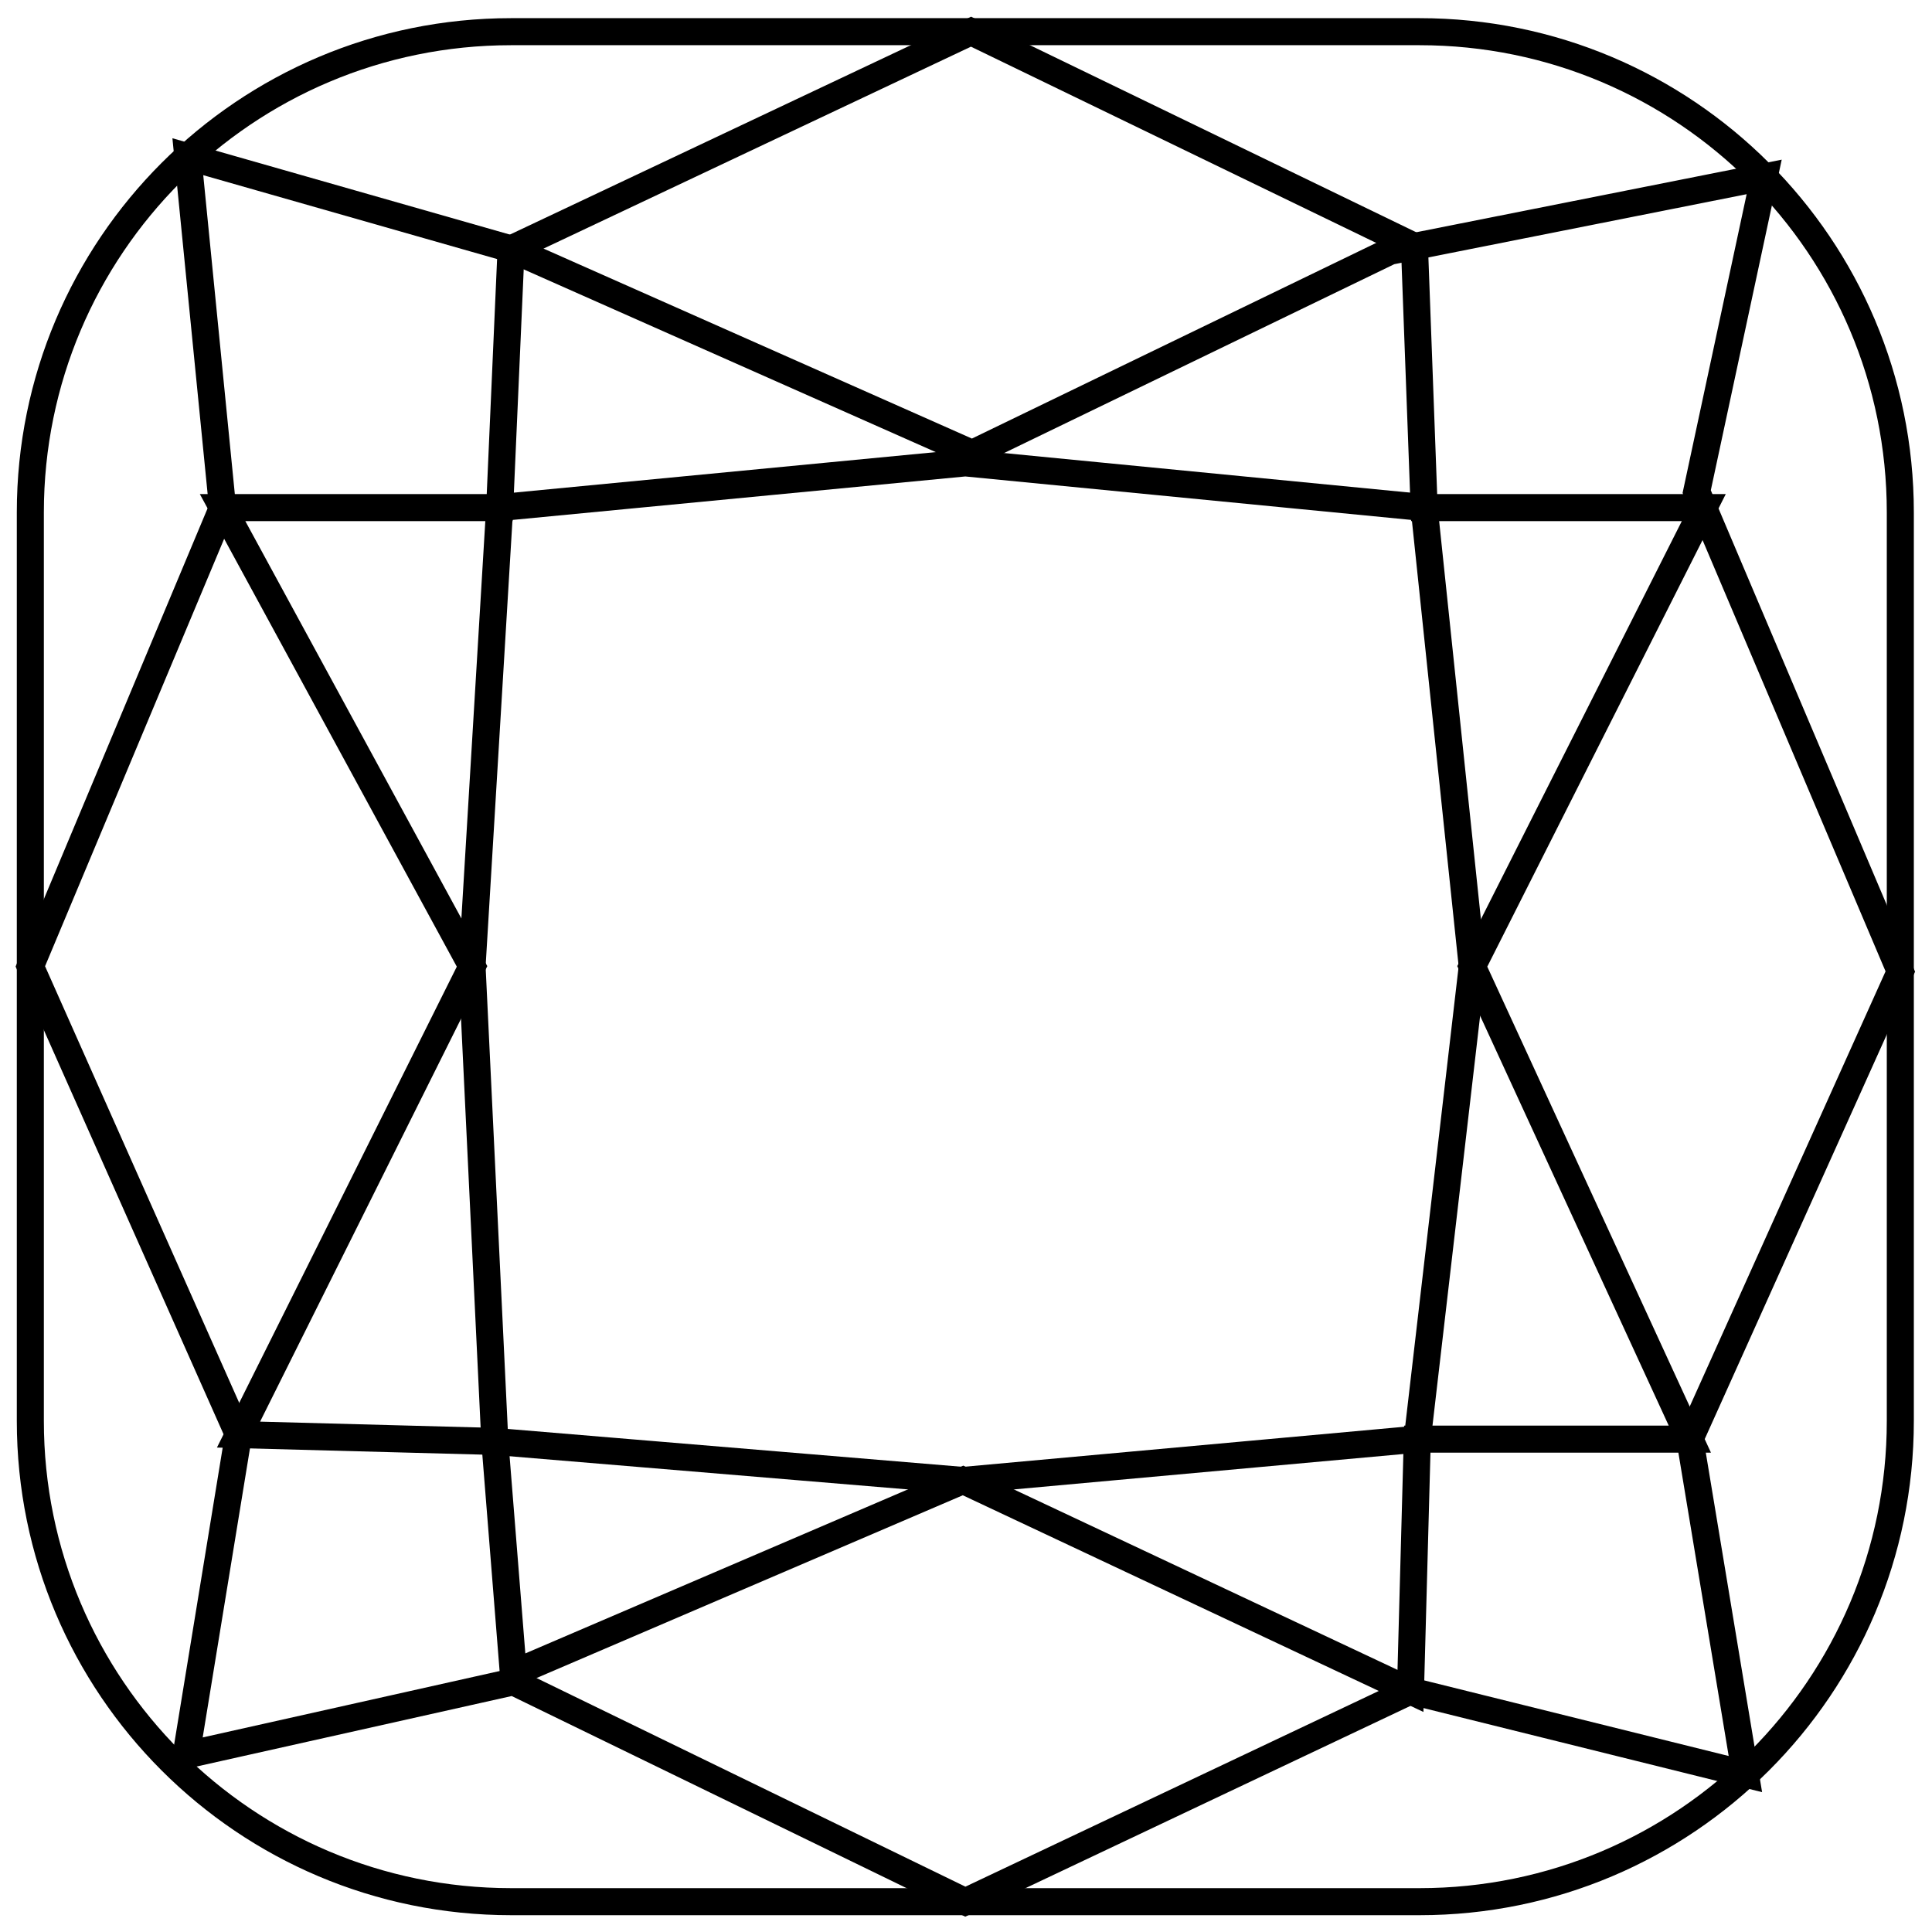
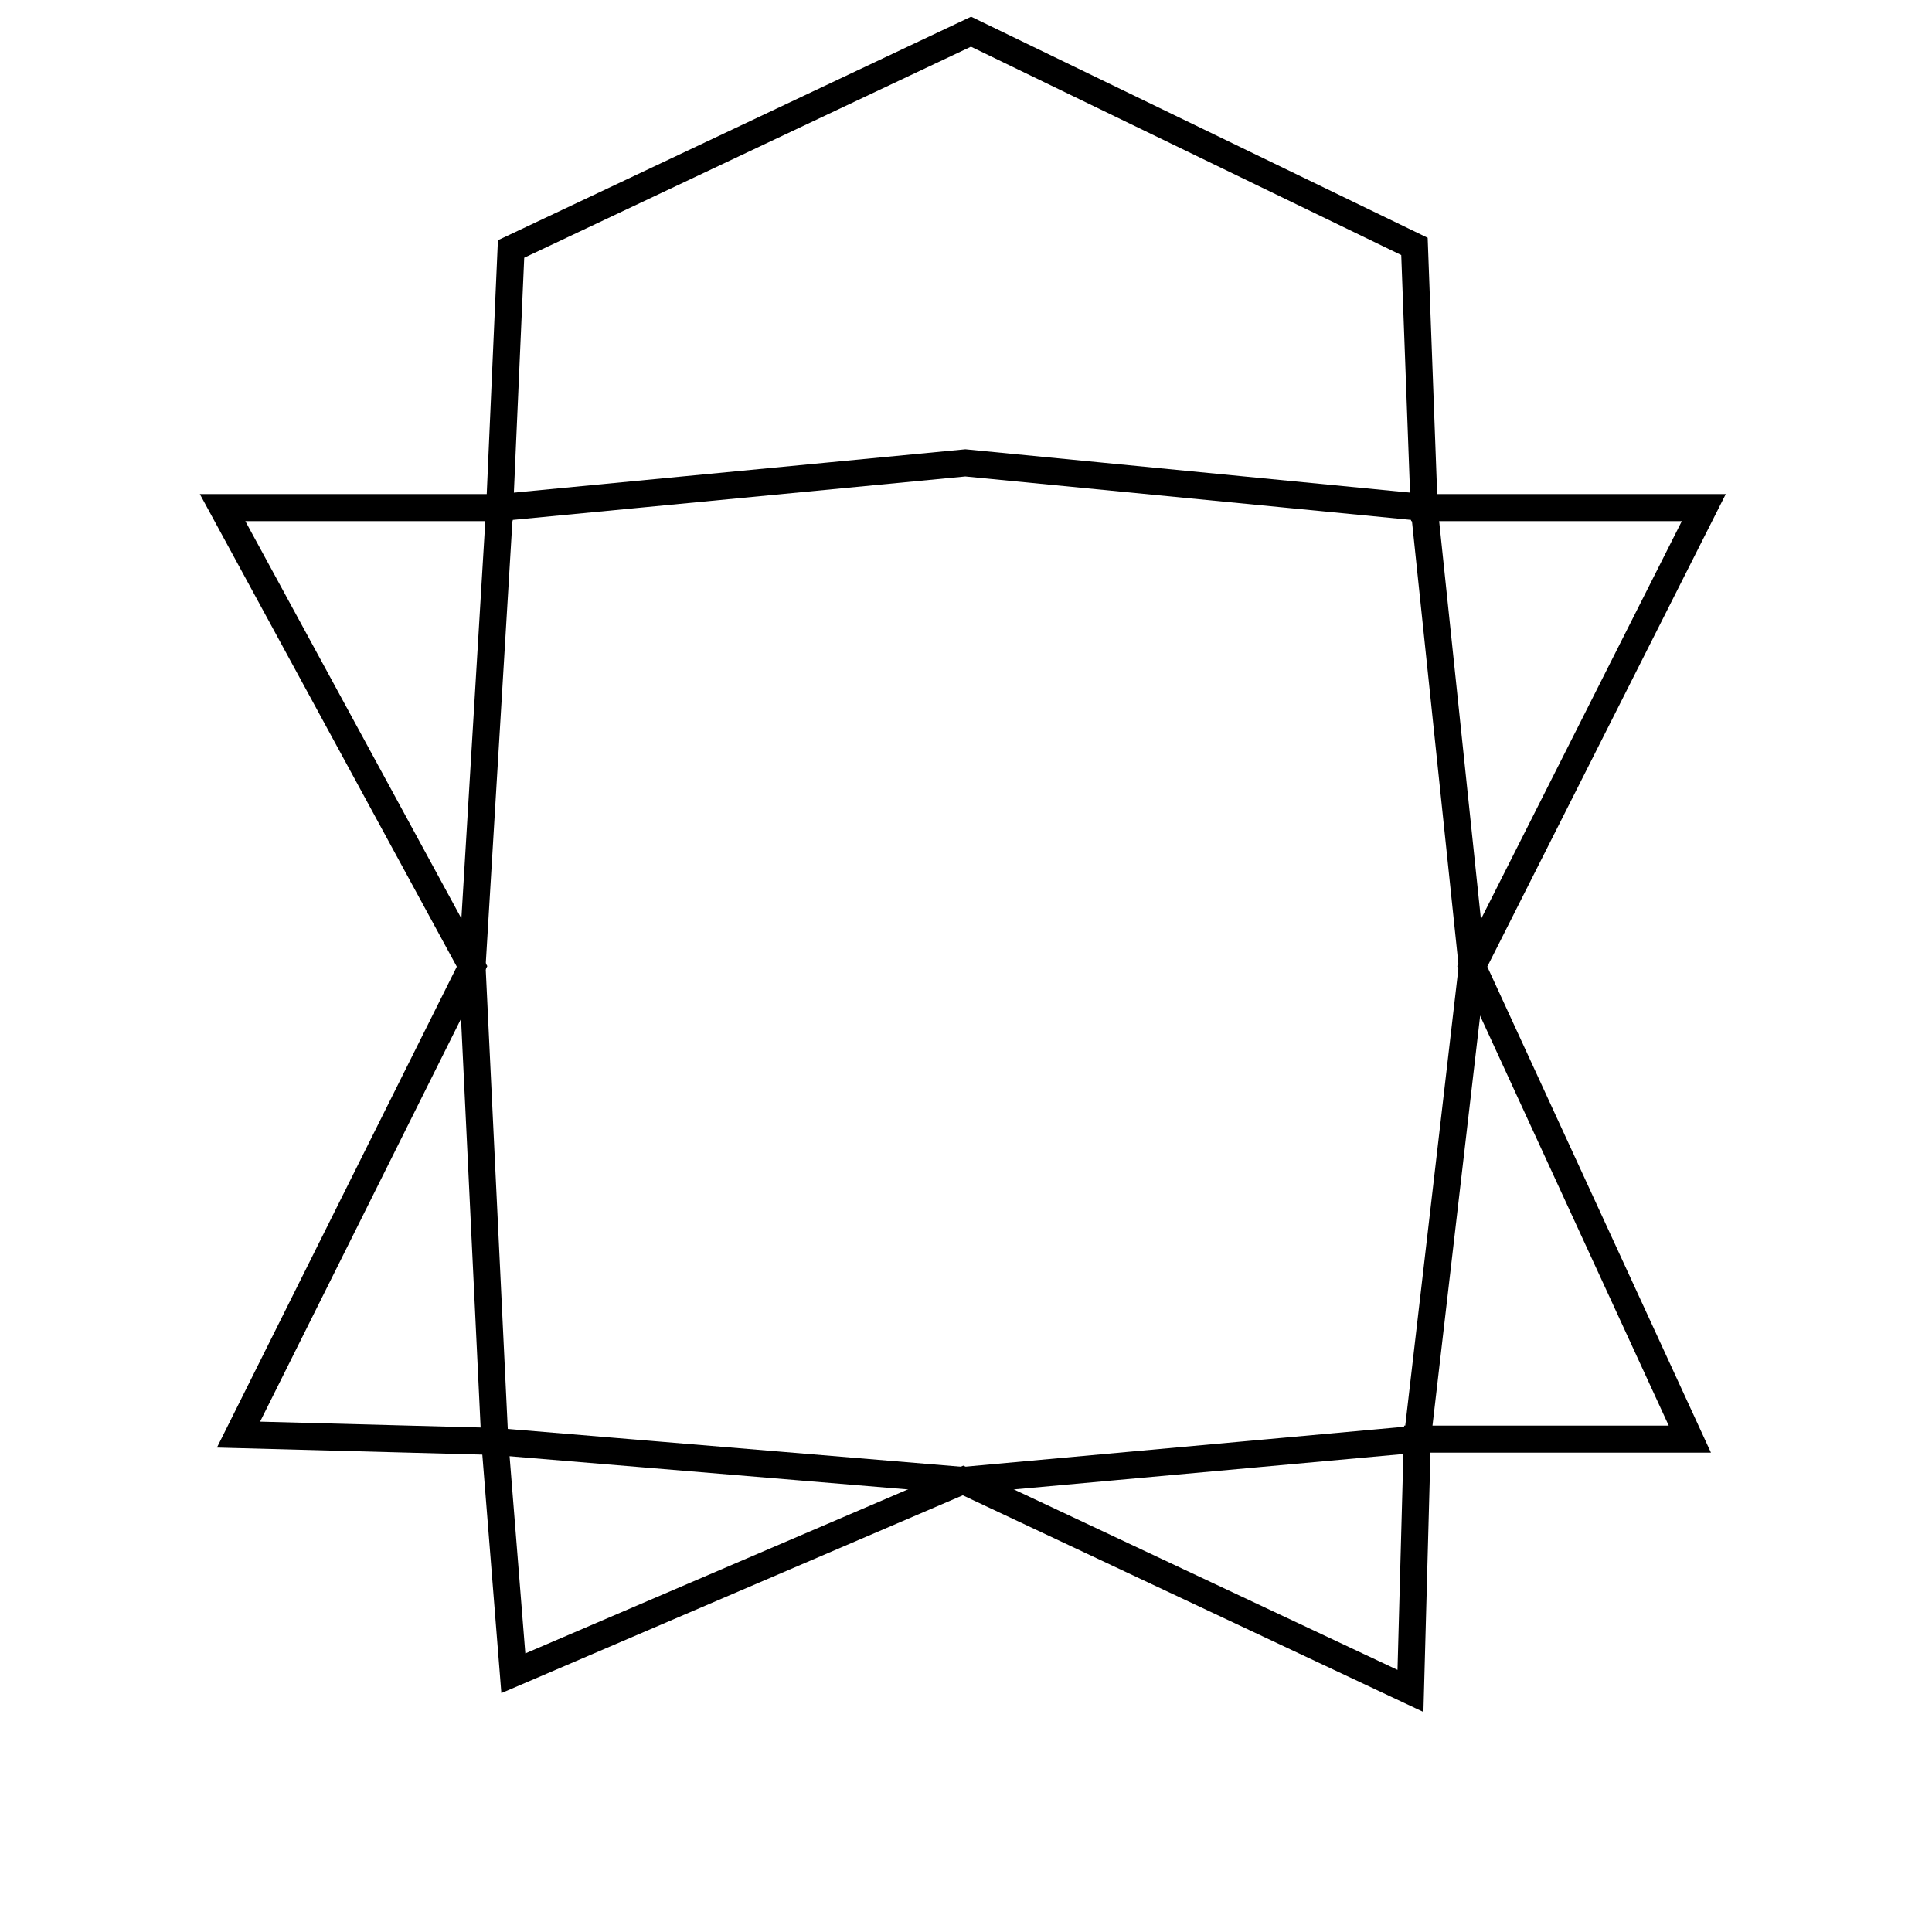
<svg xmlns="http://www.w3.org/2000/svg" version="1.1" id="Layer_1" x="0px" y="0px" width="500px" height="500px" viewBox="0 0 500 500" enable-background="new 0 0 500 500" xml:space="preserve">
  <g>
-     <path fill="none" stroke="#000000" stroke-width="7" stroke-miterlimit="10" d="M132.265,8.199h235.121   c68.713,0,124.415,55.703,124.415,124.416v235.121c0,68.713-55.702,124.415-124.415,124.415H132.265   C63.552,492.15,7.85,436.448,7.85,367.735V132.615C7.85,63.902,63.552,8.199,132.265,8.199z" />
-     <polygon fill="none" stroke="#000000" stroke-width="7" stroke-miterlimit="10" points="48.609,40.556 132.265,64.437    251.595,117.356 359.72,65.026 456.569,45.789 439.102,127.233 491.801,251.427 437.332,372.453 451.705,459.129 365.027,437.607    249.825,492.15 132.854,435.249 48.167,454.192 61.728,371.272 7.85,250.101 57.601,131.361  " />
    <polygon fill="none" stroke="#000000" stroke-width="7" stroke-miterlimit="10" points="57.601,131.361 129.316,131.361    132.265,64.437 251.3,8.199 366.059,63.773 368.564,131.361 440.944,131.361 381.021,250.101 437.332,372.453 366.795,372.453    365.027,437.607 249.235,383.141 132.854,433.038 128.063,373.041 61.728,371.272 122.167,250.101  " />
    <polygon fill="none" stroke="#000000" stroke-width="7" stroke-miterlimit="10" points="129.316,131.361 249.825,119.79    368.564,131.361 381.021,250.101 366.795,372.453 249.235,383.141 128.063,373.041 122.167,250.101  " />
  </g>
</svg>